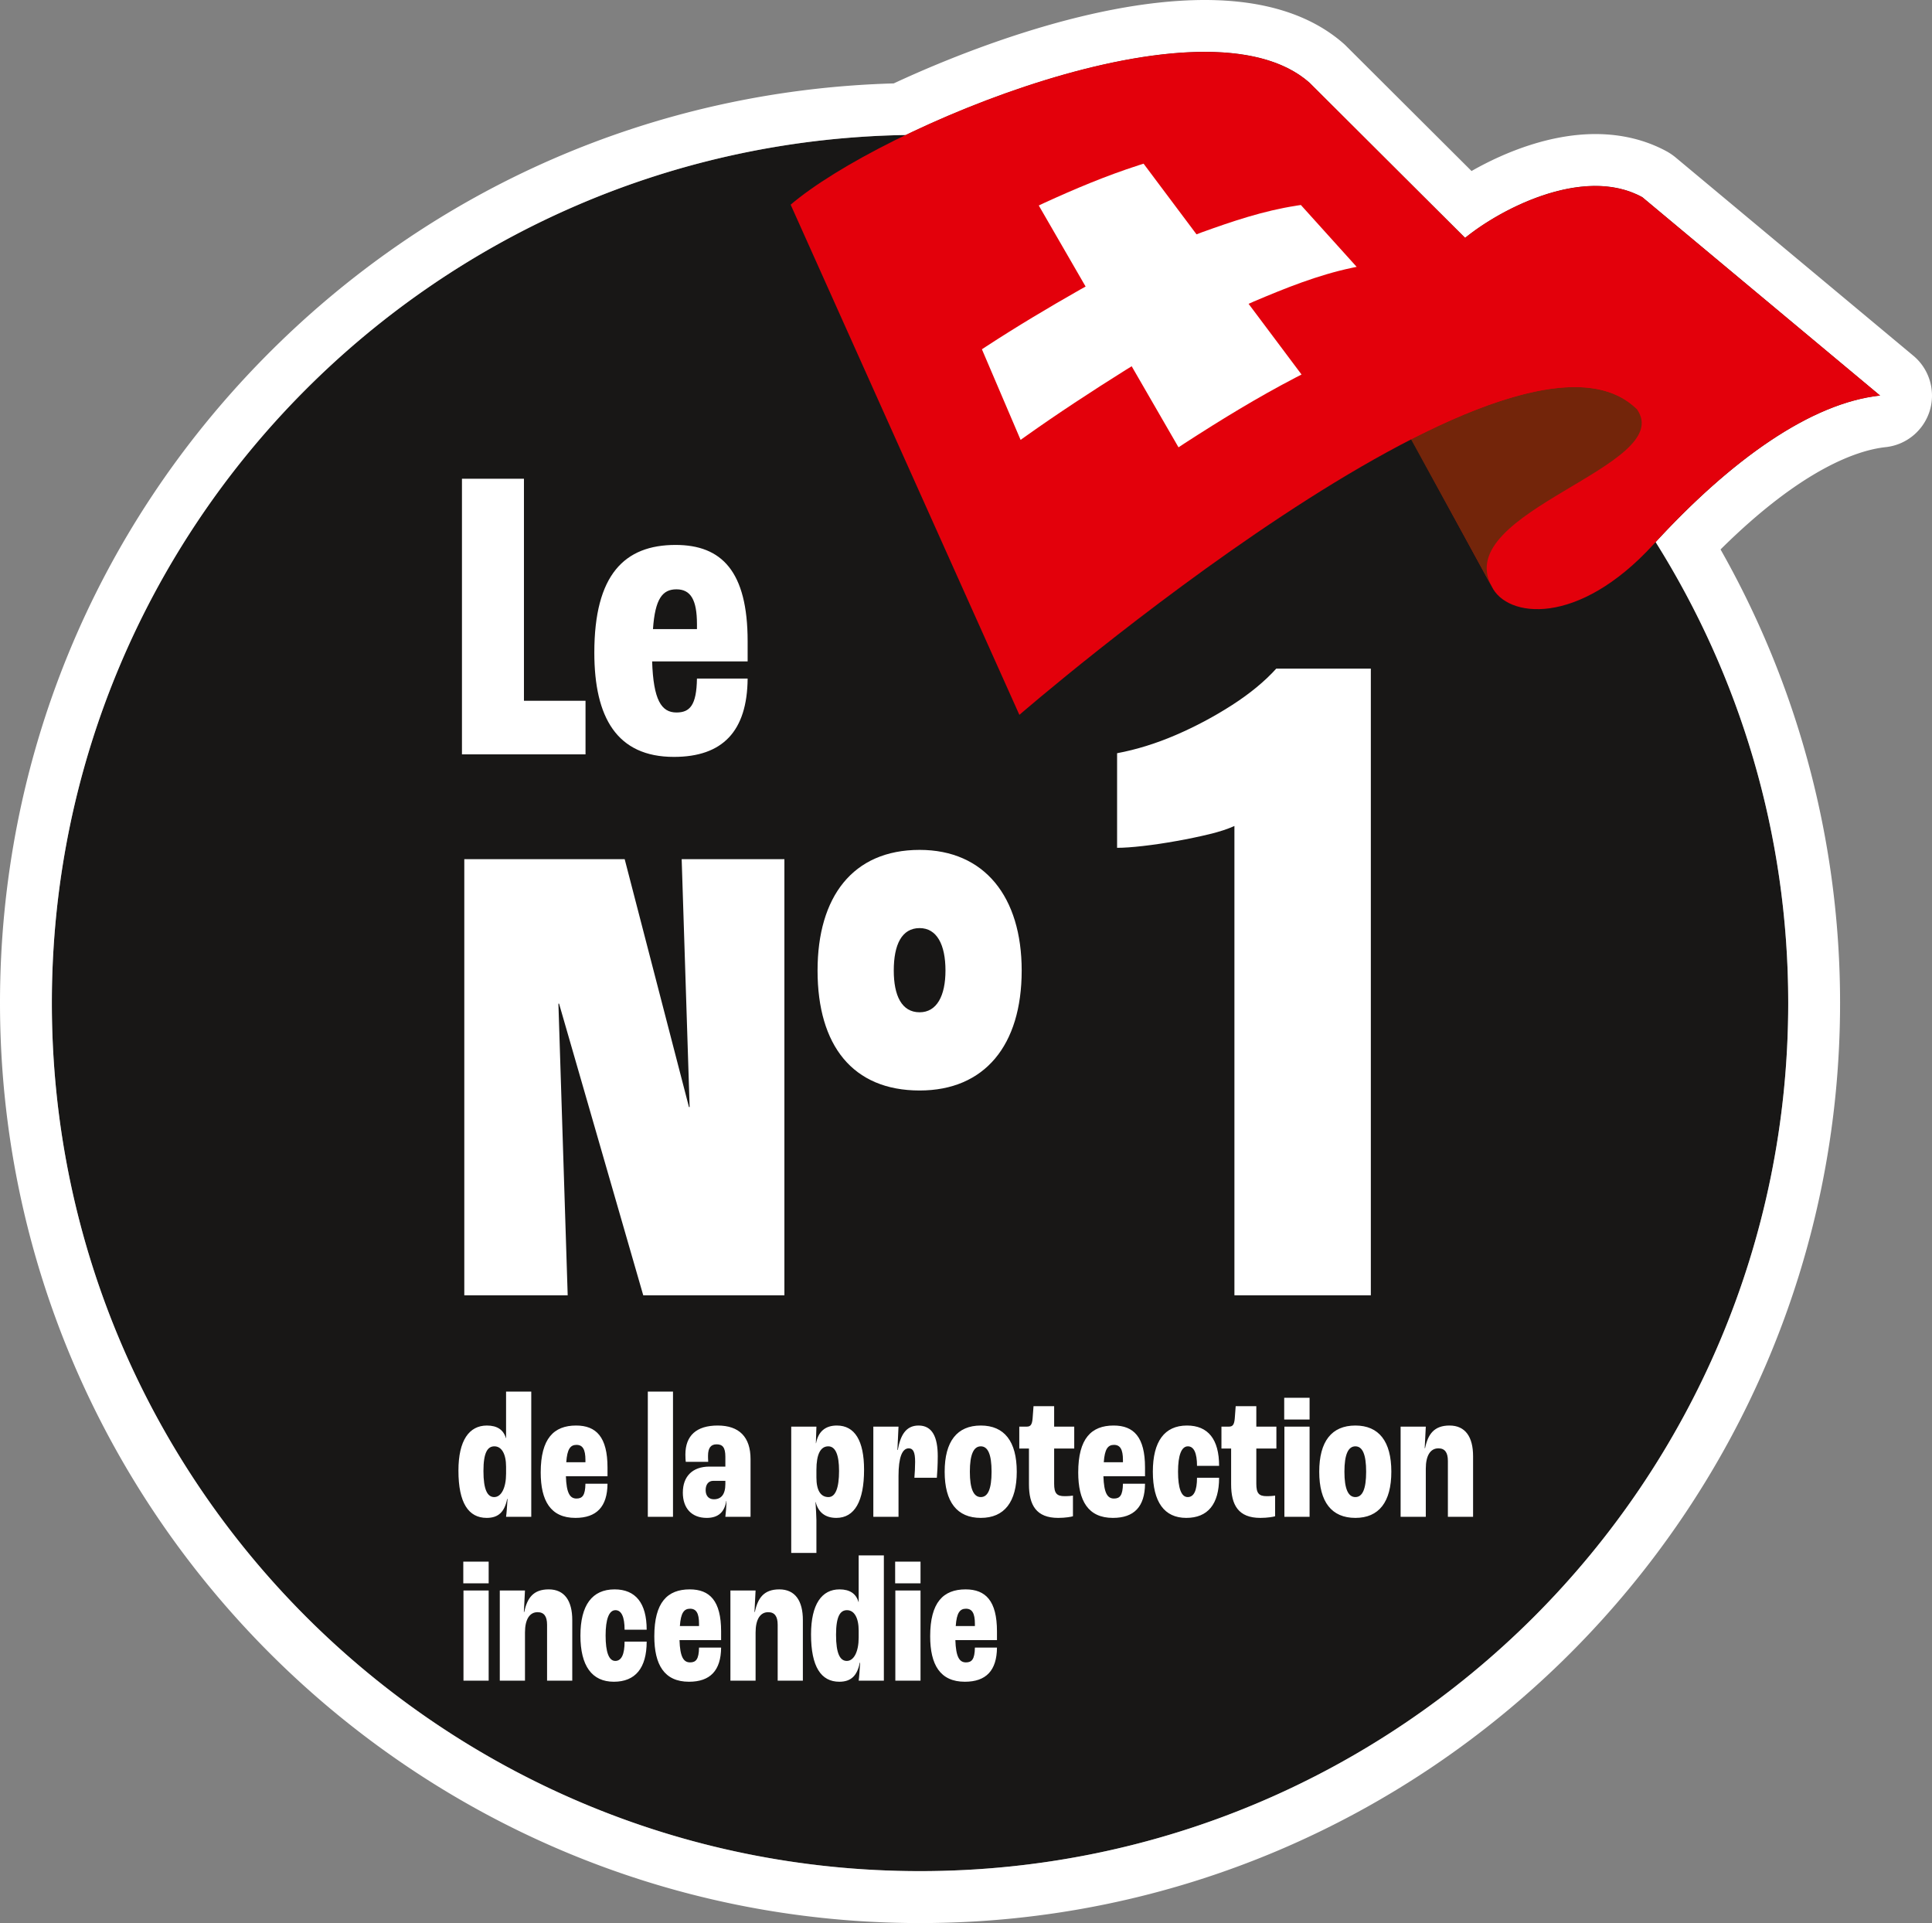
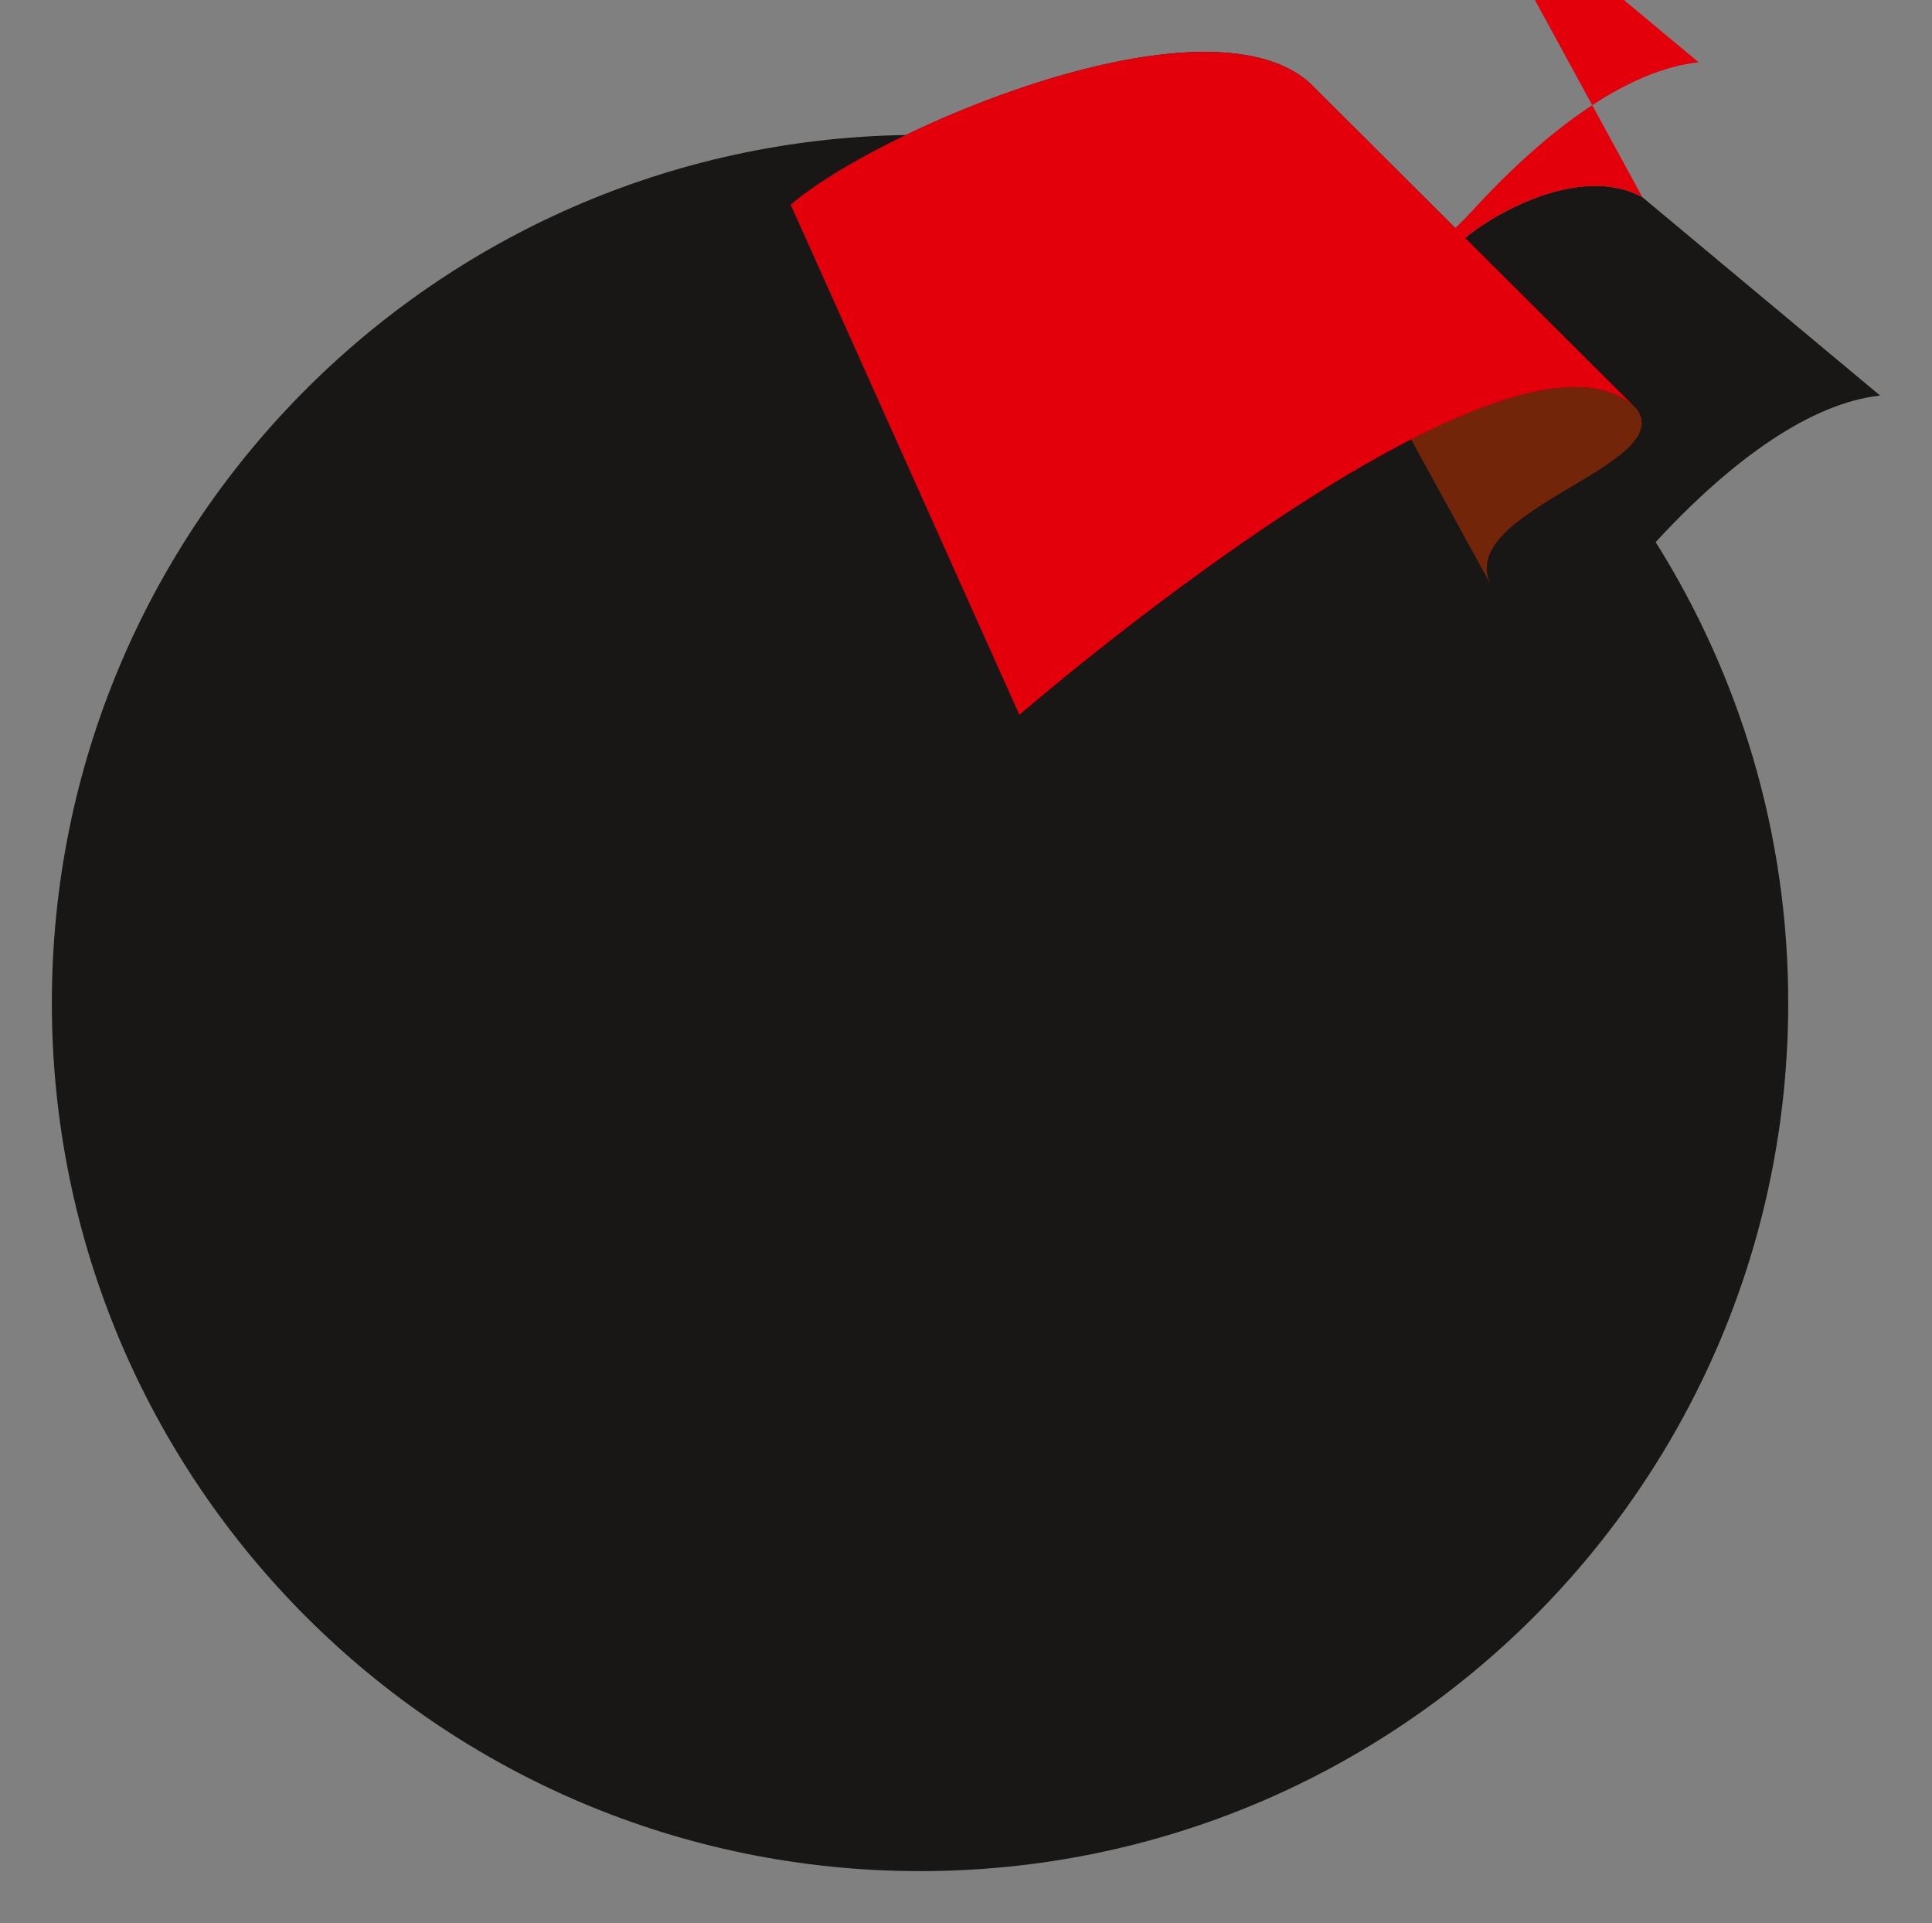
<svg xmlns="http://www.w3.org/2000/svg" width="210" height="209" fill="none" viewBox="0 0 210 209">
  <rect x="0" y="0" width="210" height="209" fill="#808080" stroke="none" />
  <path fill="#181716" d="M179.964 58.915c9.116 14.519 14.408 31.678 14.408 50.082 0 52.116-42.254 94.357-94.373 94.357-52.109 0-94.363-42.241-94.363-94.357 0-51.6 41.424-93.497 92.835-94.326 9.845-4.745 22.655-9.035 32.48-9.035 4.695 0 8.712.981 11.393 3.359l16.907 16.856c3.076-2.499 8.844-5.646 14.156-5.646 1.791 0 3.541.364 5.11 1.224l25.842 21.561c-7.397.799-15.967 6.779-24.395 15.925Z" />
-   <path fill="#fff" d="M207.971 38.66 182.129 17.109a6.621 6.621 0 0 0-.891-.617c-2.317-1.275-4.957-1.922-7.831-1.922-4.766 0-9.623 1.831-13.457 4.017l-13.62-13.578c-.081-.081-.161-.162-.242-.233C142.506 1.609 137.416 0 130.951 0c-12.992 0-28.038 6.374-33.806 9.065-25.913.729-50.156 11.271-68.389 29.776C10.209 57.66 0 82.57 0 108.997 0 164.138 44.864 209 99.999 209c55.144 0 100.009-44.862 100.009-100.003 0-17.331-4.483-34.278-12.992-49.283 8.965-8.883 15.015-10.806 17.95-11.119 2.256-.243 4.138-1.811 4.796-3.976.647-2.165-.051-4.513-1.791-5.959ZM179.964 58.915c9.116 14.519 14.408 31.678 14.408 50.082 0 52.116-42.254 94.357-94.373 94.357-52.109 0-94.363-42.241-94.363-94.357 0-51.6 41.424-93.497 92.835-94.326 9.845-4.745 22.655-9.035 32.48-9.035 4.695 0 8.712.981 11.393 3.359l16.907 16.856c3.076-2.499 8.844-5.646 14.156-5.646 1.791 0 3.541.364 5.11 1.224l25.842 21.561c-7.397.799-15.967 6.779-24.395 15.925Z" />
-   <path fill="#E3000B" fill-rule="evenodd" d="M178.516 21.434c-6.495-3.578-15.981 1.502-19.803 4.866-3.463 3.048-12.804 7.635-16.307 1.204l19.732 36.221c1.637 3.442 9.379 4.42 17.572-4.543 8.503-9.301 17.178-15.384 24.653-16.192l-25.847-21.555Z" clip-rule="evenodd" />
+   <path fill="#E3000B" fill-rule="evenodd" d="M178.516 21.434c-6.495-3.578-15.981 1.502-19.803 4.866-3.463 3.048-12.804 7.635-16.307 1.204c1.637 3.442 9.379 4.42 17.572-4.543 8.503-9.301 17.178-15.384 24.653-16.192l-25.847-21.555Z" clip-rule="evenodd" />
  <path fill="#73250A" fill-rule="evenodd" d="M177.923 44.473c-4.643-4.619-14.132-2.06-24.556 3.26l8.771 15.992c-4.45-8.148 20.161-13.057 15.785-19.252Z" clip-rule="evenodd" />
  <path fill="#E3000B" fill-rule="evenodd" d="M85.94 22.244c9.767-8.342 45.043-23.316 56.407-13.248l35.578 35.477c-13.383-13.345-67.123 33.219-67.123 33.219L85.94 22.244Z" clip-rule="evenodd" />
-   <path fill="#fff" d="M140.907 22.356c-3.585.552-6.97 1.701-10.296 2.9-.222.084-.333.127-.555.212l-.275-.367-5.205-6.947-.275-.367c-.214.068-.321.102-.535.172-3.568 1.15-6.967 2.583-10.314 4.117-.217.102-.326.154-.542.257.097.168.146.253.243.421l4.605 7.968c.097.168.145.253.243.421-.237.131-.355.196-.591.327-3.49 1.984-6.913 4.028-10.239 6.199-.179.117-.267.175-.442.291.081.191.122.287.204.478 1.266 2.963 2.531 5.927 3.797 8.89.082.191.122.287.204.478.183-.13.275-.196.462-.329 3.557-2.53 7.233-4.934 10.971-7.277.255-.158.383-.236.641-.394.097.168.145.253.243.421 1.534 2.656 3.069 5.312 4.604 7.968.097.168.146.253.243.421.278-.184.417-.277.698-.461 3.908-2.527 7.876-4.961 12.078-7.146.239-.124.358-.185.597-.307l-.275-.367-5.205-6.947-.275-.367c.23-.104.345-.155.575-.257 3.426-1.45 6.916-2.864 10.663-3.658.204-.044.306-.065.508-.105l-.295-.327c-1.825-2.023-3.65-4.045-5.474-6.068l-.295-.327c-.195.028-.293.043-.491.074ZM50.213 52.029h6.738v24.13h6.693v5.827H50.213V52.029ZM81.265 71.879H70.884c.136 4.189 1.002 5.554 2.641 5.554 1.457 0 2.185-.774 2.231-3.687h5.509c-.045 5.736-2.732 8.514-8.013 8.514-6.192 0-8.651-4.28-8.651-11.336 0-8.468 3.279-11.7 8.833-11.7 5.008 0 7.831 2.868 7.831 10.471v2.185Zm-5.509-4.052c0-2.64-.683-3.779-2.231-3.779-1.502 0-2.322 1.002-2.55 4.325h4.781v-.546ZM50.467 93.374h17.433l6.988 26.942h.072l-.865-26.942h11.166v47.4H69.918l-9.149-31.695h-.072l1.009 31.695H50.467V93.374ZM88.865 105.477c0-7.996 3.818-13.111 11.094-13.111 7.06 0 11.094 5.115 11.094 13.111 0 8.14-4.034 13.038-11.094 13.038-7.276 0-11.094-4.898-11.094-13.038Zm13.904 0c0-2.81-.937-4.611-2.81-4.611-1.945 0-2.81 1.801-2.81 4.611 0 2.737.865 4.538 2.81 4.538 1.873 0 2.81-1.801 2.81-4.538ZM149.004 140.774h-14.828V89.768c-.727.331-1.632.627-2.719.89-1.087.264-2.274.511-3.559.741-1.285.232-2.505.412-3.657.544-1.154.133-2.093.198-2.818.198V81.86c2.109-.396 4.234-1.054 6.376-1.977 2.141-.922 4.185-2.01 6.13-3.262 1.943-1.251 3.541-2.57 4.794-3.954h10.281v68.108ZM49.83 159.826c0-3.292 1.17-4.899 3.095-4.899 1.131 0 1.805.476 2.063 1.369h.02v-5.059h2.738v13.609h-2.738c.06-.417.099-1.071.159-1.944h-.04c-.278 1.388-.932 2.063-2.222 2.063-1.984 0-3.075-1.627-3.075-5.139Zm5.178.338v-.754c0-1.389-.476-2.222-1.27-2.222-.734 0-1.19.655-1.19 2.678 0 2.044.436 2.837 1.17 2.837.774 0 1.29-1.012 1.29-2.539ZM66.034 160.441h-4.523c.059 1.826.436 2.421 1.151 2.421.635 0 .952-.337.972-1.607h2.4c-.02 2.499-1.19 3.71-3.491 3.71-2.698 0-3.77-1.865-3.77-4.94 0-3.69 1.429-5.098 3.849-5.098 2.182 0 3.412 1.249 3.412 4.562v.952Zm-2.4-1.765c0-1.151-.298-1.647-.972-1.647-.655 0-1.012.437-1.111 1.885h2.083v-.238ZM70.415 151.237h2.737v13.609h-2.737v-13.609ZM74.222 162.207c0-1.766 1.071-2.817 2.876-2.817h1.746v-1.071c0-1.032-.317-1.349-.953-1.349-.615 0-.932.377-.932 1.25 0 .099 0 .337.02.654h-2.44c-.02-.138-.04-.456-.04-.793 0-2.064 1.21-3.154 3.511-3.154 2.341 0 3.571 1.249 3.571 3.65v6.269h-2.738c.04-.278.119-1.19.119-1.726h-.02c-.179 1.17-.833 1.845-2.123 1.845-1.627 0-2.599-1.032-2.599-2.758Zm4.622-.932v-.338h-1.309c-.516 0-.834.377-.834 1.012 0 .615.337.992.893.992.774 0 1.25-.496 1.25-1.666ZM86.003 155.046h2.738l-.059 1.805h.02c.238-1.27 1.012-1.924 2.262-1.924 1.944 0 2.956 1.646 2.956 4.801 0 3.432-1.032 5.237-3.016 5.237-1.19 0-1.964-.596-2.242-1.726h-.02c.04.634.099 1.607.099 1.964v3.571h-2.738v-13.728Zm5.198 4.801c0-1.746-.397-2.659-1.17-2.659-.853 0-1.29.873-1.29 2.559v.833c0 1.389.457 2.123 1.31 2.123.754 0 1.151-.972 1.151-2.856ZM94.927 155.046h2.737l-.119 2.539h.04c.278-1.528.833-2.658 2.262-2.658 1.488 0 2.083 1.249 2.083 3.332 0 .953-.06 1.905-.099 2.341h-2.44c.04-.436.079-1.21.079-1.726 0-1.071-.218-1.468-.694-1.468-.714 0-1.111.992-1.111 2.996v4.444H94.927v-9.8ZM102.681 159.945c0-3.293 1.349-5.018 3.928-5.018 2.559 0 3.908 1.725 3.908 5.018 0 3.294-1.349 5.02-3.908 5.02-2.579 0-3.928-1.726-3.928-5.02Zm5.098 0c0-1.884-.396-2.757-1.17-2.757-.774 0-1.19.873-1.19 2.757 0 1.885.416 2.758 1.19 2.758s1.17-.873 1.17-2.758ZM111.843 161.314v-3.888h-1.051v-2.38h.813c.417 0 .576-.219.635-.893l.099-1.329h2.242v2.222h2.183v2.38h-2.183v3.829c0 1.032.278 1.349 1.131 1.349.476 0 .774-.04.913-.06v2.242c-.159.06-.834.179-1.607.179-2.381 0-3.175-1.389-3.175-3.651ZM124.459 160.441h-4.523c.059 1.826.436 2.421 1.151 2.421.635 0 .952-.337.972-1.607h2.4c-.02 2.499-1.19 3.71-3.491 3.71-2.698 0-3.77-1.865-3.77-4.94 0-3.69 1.429-5.098 3.849-5.098 2.182 0 3.412 1.249 3.412 4.562v.952Zm-2.4-1.765c0-1.151-.298-1.647-.972-1.647-.655 0-1.012.437-1.111 1.885h2.083v-.238ZM125.309 159.945c0-3.293 1.27-5.018 3.71-5.018 2.302 0 3.492 1.507 3.492 4.384h-2.401c0-1.389-.337-2.123-.992-2.123-.694 0-1.071.952-1.071 2.757 0 1.806.357 2.758 1.051 2.758.675 0 1.012-.714 1.012-2.103h2.401c0 2.877-1.23 4.365-3.571 4.365-2.381 0-3.631-1.726-3.631-5.02ZM133.818 161.314v-3.888h-1.052v-2.38h.813c.417 0 .576-.219.635-.893l.1-1.329h2.242v2.222h2.182v2.38h-2.182v3.829c0 1.032.277 1.349 1.131 1.349.475 0 .773-.04.912-.06v2.242c-.159.06-.833.179-1.607.179-2.381 0-3.174-1.389-3.174-3.651ZM139.588 151.911h2.758v2.361h-2.758v-2.361Zm.02 3.135h2.738v9.8h-2.738v-9.8ZM143.395 159.945c0-3.293 1.35-5.018 3.929-5.018 2.559 0 3.908 1.725 3.908 5.018 0 3.294-1.349 5.02-3.908 5.02-2.579 0-3.929-1.726-3.929-5.02Zm5.099 0c0-1.884-.397-2.757-1.17-2.757-.774 0-1.191.873-1.191 2.757 0 1.885.417 2.758 1.191 2.758.773 0 1.17-.873 1.17-2.758ZM152.24 155.046h2.738l-.119 2.34h.039c.318-1.527.993-2.459 2.659-2.459 1.726 0 2.56 1.249 2.56 3.332v6.587h-2.738v-6.071c0-.932-.338-1.369-1.032-1.369-.873 0-1.369.794-1.369 2.202v5.238h-2.738v-9.8ZM50.358 169.718h2.758v2.361h-2.758v-2.361Zm.02 3.135h2.738v9.8h-2.738v-9.8ZM54.324 172.853h2.738l-.119 2.34h.04c.318-1.527.992-2.459 2.659-2.459 1.726 0 2.56 1.25 2.56 3.332v6.587h-2.738v-6.071c0-.932-.337-1.369-1.032-1.369-.873 0-1.369.794-1.369 2.203v5.237h-2.738v-9.8ZM63.09 177.753c0-3.294 1.27-5.019 3.71-5.019 2.301 0 3.491 1.508 3.491 4.384h-2.401c0-1.389-.337-2.123-.992-2.123-.694 0-1.071.952-1.071 2.758 0 1.805.357 2.757 1.051 2.757.674 0 1.012-.714 1.012-2.102h2.401c0 2.876-1.23 4.364-3.571 4.364-2.381 0-3.631-1.726-3.631-5.019ZM78.382 178.249h-4.523c.059 1.825.436 2.42 1.151 2.42.635 0 .952-.337.972-1.607h2.4c-.02 2.499-1.19 3.71-3.491 3.71-2.698 0-3.77-1.865-3.77-4.94 0-3.69 1.429-5.098 3.849-5.098 2.182 0 3.412 1.25 3.412 4.563v.952Zm-2.4-1.766c0-1.151-.298-1.647-.972-1.647-.655 0-1.012.437-1.111 1.885h2.083v-.238ZM79.391 172.853h2.737l-.119 2.34h.04c.318-1.527.992-2.459 2.659-2.459 1.726 0 2.56 1.25 2.56 3.332v6.587h-2.738v-6.071c0-.932-.337-1.369-1.032-1.369-.873 0-1.369.794-1.369 2.203v5.237h-2.737v-9.8ZM88.156 177.633c0-3.292 1.17-4.899 3.095-4.899 1.131 0 1.805.476 2.063 1.369h.02v-5.059h2.738v13.609h-2.738c.06-.417.099-1.071.159-1.944h-.04c-.278 1.389-.932 2.063-2.222 2.063-1.984 0-3.075-1.627-3.075-5.139Zm5.178.338v-.754c0-1.389-.476-2.222-1.27-2.222-.734 0-1.19.655-1.19 2.679 0 2.043.436 2.836 1.17 2.836.774 0 1.29-1.012 1.29-2.539ZM97.299 169.718h2.758v2.361h-2.758v-2.361Zm.02 3.135h2.738v9.8h-2.738v-9.8ZM108.367 178.249h-4.523c.059 1.825.436 2.42 1.151 2.42.635 0 .952-.337.972-1.607h2.4c-.02 2.499-1.19 3.71-3.491 3.71-2.698 0-3.77-1.865-3.77-4.94 0-3.69 1.429-5.098 3.849-5.098 2.183 0 3.412 1.25 3.412 4.563v.952Zm-2.4-1.766c0-1.151-.298-1.647-.972-1.647-.655 0-1.012.437-1.111 1.885h2.083v-.238Z" />
</svg>